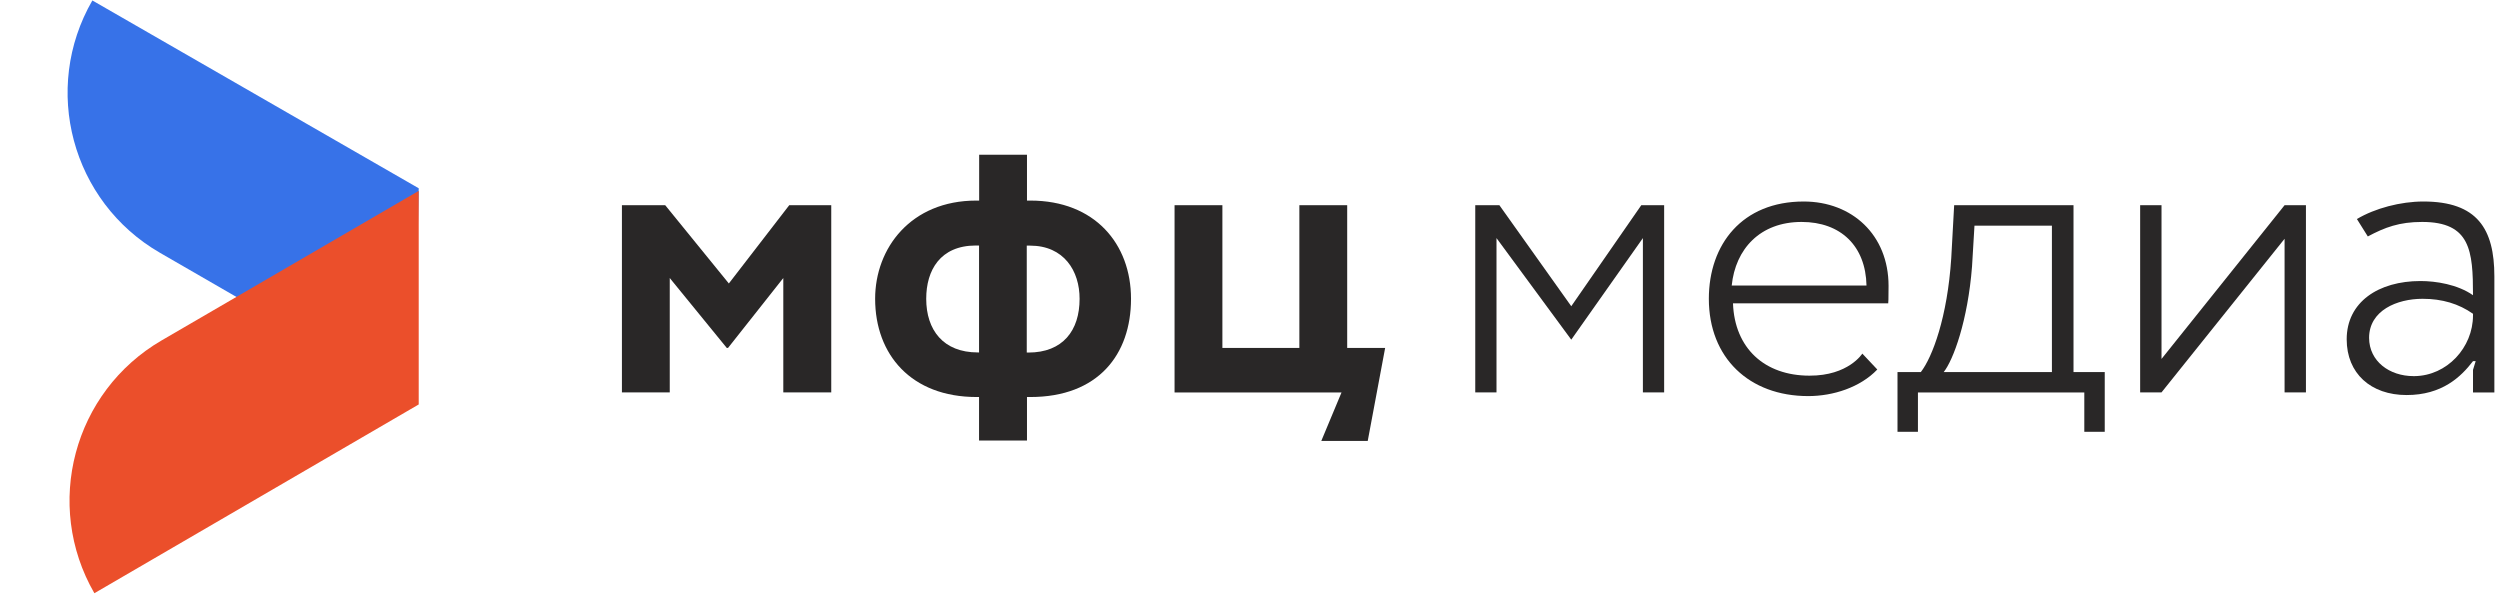
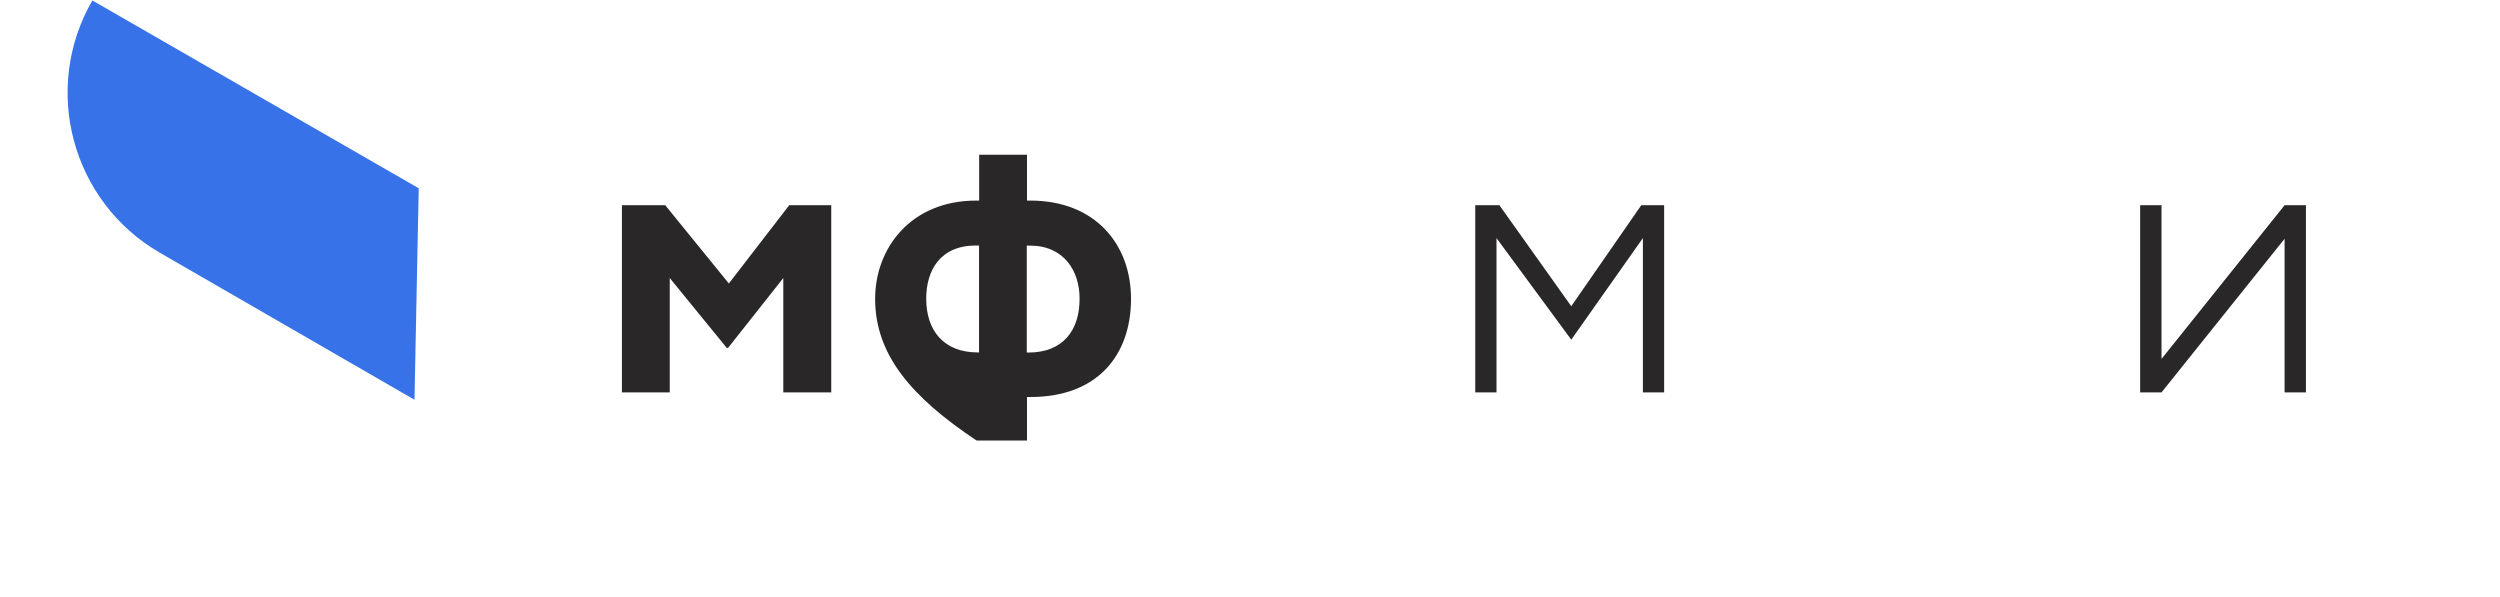
<svg xmlns="http://www.w3.org/2000/svg" width="406" height="97" viewBox="0 0 406 97" fill="none">
-   <path d="M384.534 38.4L382.762 35.572C385.703 33.819 389.851 32.725 393.565 32.725C402.314 32.725 405.085 37.175 405.085 44.886V63.741H401.616V60.064L402.05 58.65H401.616C399.655 61.214 396.582 64.155 390.831 64.155C385.024 64.155 381.103 60.648 381.103 55.105C381.103 49.034 386.287 45.64 393.075 45.64C395.602 45.64 399.09 46.187 401.616 47.941C401.616 40.719 401.201 36.043 393.358 36.043C389.644 36.043 387.325 36.911 384.534 38.4ZM391.963 61.082C392.019 61.082 392.076 61.082 392.114 61.082C397.374 61.026 401.616 56.463 401.616 51.202V50.957C399.297 49.336 396.639 48.525 393.415 48.525C389.285 48.525 384.741 50.41 384.741 54.879C384.76 58.669 388.041 61.082 391.963 61.082Z" fill="#292727" />
  <path d="M351.03 63.722H347.56V33.329H351.03V58.292L371.015 33.329H374.485V63.722H371.015V38.778L351.03 63.722Z" fill="#292727" />
-   <path d="M308.154 70.125V60.423H311.944C313.83 57.99 316.262 51.505 316.884 41.907L317.355 33.329H336.738V60.423H341.81V70.125H338.491V63.741H311.473V70.125H308.154ZM320.259 43.265C319.58 52.051 317.223 58.462 315.658 60.423H333.231V36.647H320.655L320.259 43.265Z" fill="#292727" />
-   <path d="M302.441 57.424L304.873 60.007C302.102 62.911 297.709 64.325 293.655 64.325C284.058 64.325 277.516 58.103 277.516 48.525C277.516 39.682 282.927 32.725 292.92 32.725C300.763 32.725 306.702 38.136 306.702 46.432C306.702 48.6 306.665 49.242 306.646 49.26H281.437C281.701 56.557 286.566 61.007 293.862 61.007C300.198 61.026 302.441 57.424 302.441 57.424ZM292.58 36.043C285.83 36.043 281.833 40.437 281.23 46.376H303.12C302.988 39.946 298.934 36.043 292.58 36.043Z" fill="#292727" />
  <path d="M239.581 63.722V33.329H243.502L255.173 49.732L266.542 33.329H270.257V63.722H266.806V38.665L255.173 55.162C255.154 55.162 243.031 38.665 243.031 38.665V63.722H239.581Z" fill="#292727" />
-   <path d="M190.748 63.722V33.329H198.516V56.501H211.016V33.329H218.784V56.501H224.949L222.121 71.603H214.58L217.86 63.741H190.748V63.722Z" fill="#292727" />
-   <path d="M158.997 71.546V64.476H158.601C147.986 64.476 142.122 57.594 142.122 48.525C142.122 40.286 147.929 32.574 158.544 32.574H159.015V25.127H166.783V32.574H167.33C177.795 32.574 183.677 39.607 183.677 48.525C183.677 57.575 178.341 64.476 167.33 64.476H166.783V71.546H158.997ZM167.293 39.89H166.746V57.255H167.01C172.61 57.255 175.325 53.672 175.325 48.544C175.343 44 172.779 39.89 167.293 39.89ZM150.418 48.525C150.418 53.597 153.189 57.236 158.789 57.236H158.997V39.871H158.45C152.699 39.89 150.418 43.868 150.418 48.525Z" fill="#292727" />
+   <path d="M158.997 71.546H158.601C147.986 64.476 142.122 57.594 142.122 48.525C142.122 40.286 147.929 32.574 158.544 32.574H159.015V25.127H166.783V32.574H167.33C177.795 32.574 183.677 39.607 183.677 48.525C183.677 57.575 178.341 64.476 167.33 64.476H166.783V71.546H158.997ZM167.293 39.89H166.746V57.255H167.01C172.61 57.255 175.325 53.672 175.325 48.544C175.343 44 172.779 39.89 167.293 39.89ZM150.418 48.525C150.418 53.597 153.189 57.236 158.789 57.236H158.997V39.871H158.45C152.699 39.89 150.418 43.868 150.418 48.525Z" fill="#292727" />
  <path d="M101 63.722V33.329H108.033L118.365 46.037L128.169 33.329H134.995V63.722H127.208V45.151L118.233 56.501H118.026L108.768 45.151V63.722H101Z" fill="#292727" />
  <path d="M68 30.575L67.313 64.919L25.981 41.055C11.632 32.771 6.716 14.423 15 0.075L68 30.575Z" fill="#3772E8" />
-   <path d="M15.327 96.339C7.035 81.977 11.925 63.613 26.26 55.276L68 31L68 65.684L15.327 96.339Z" fill="#EB4F2B" />
</svg>